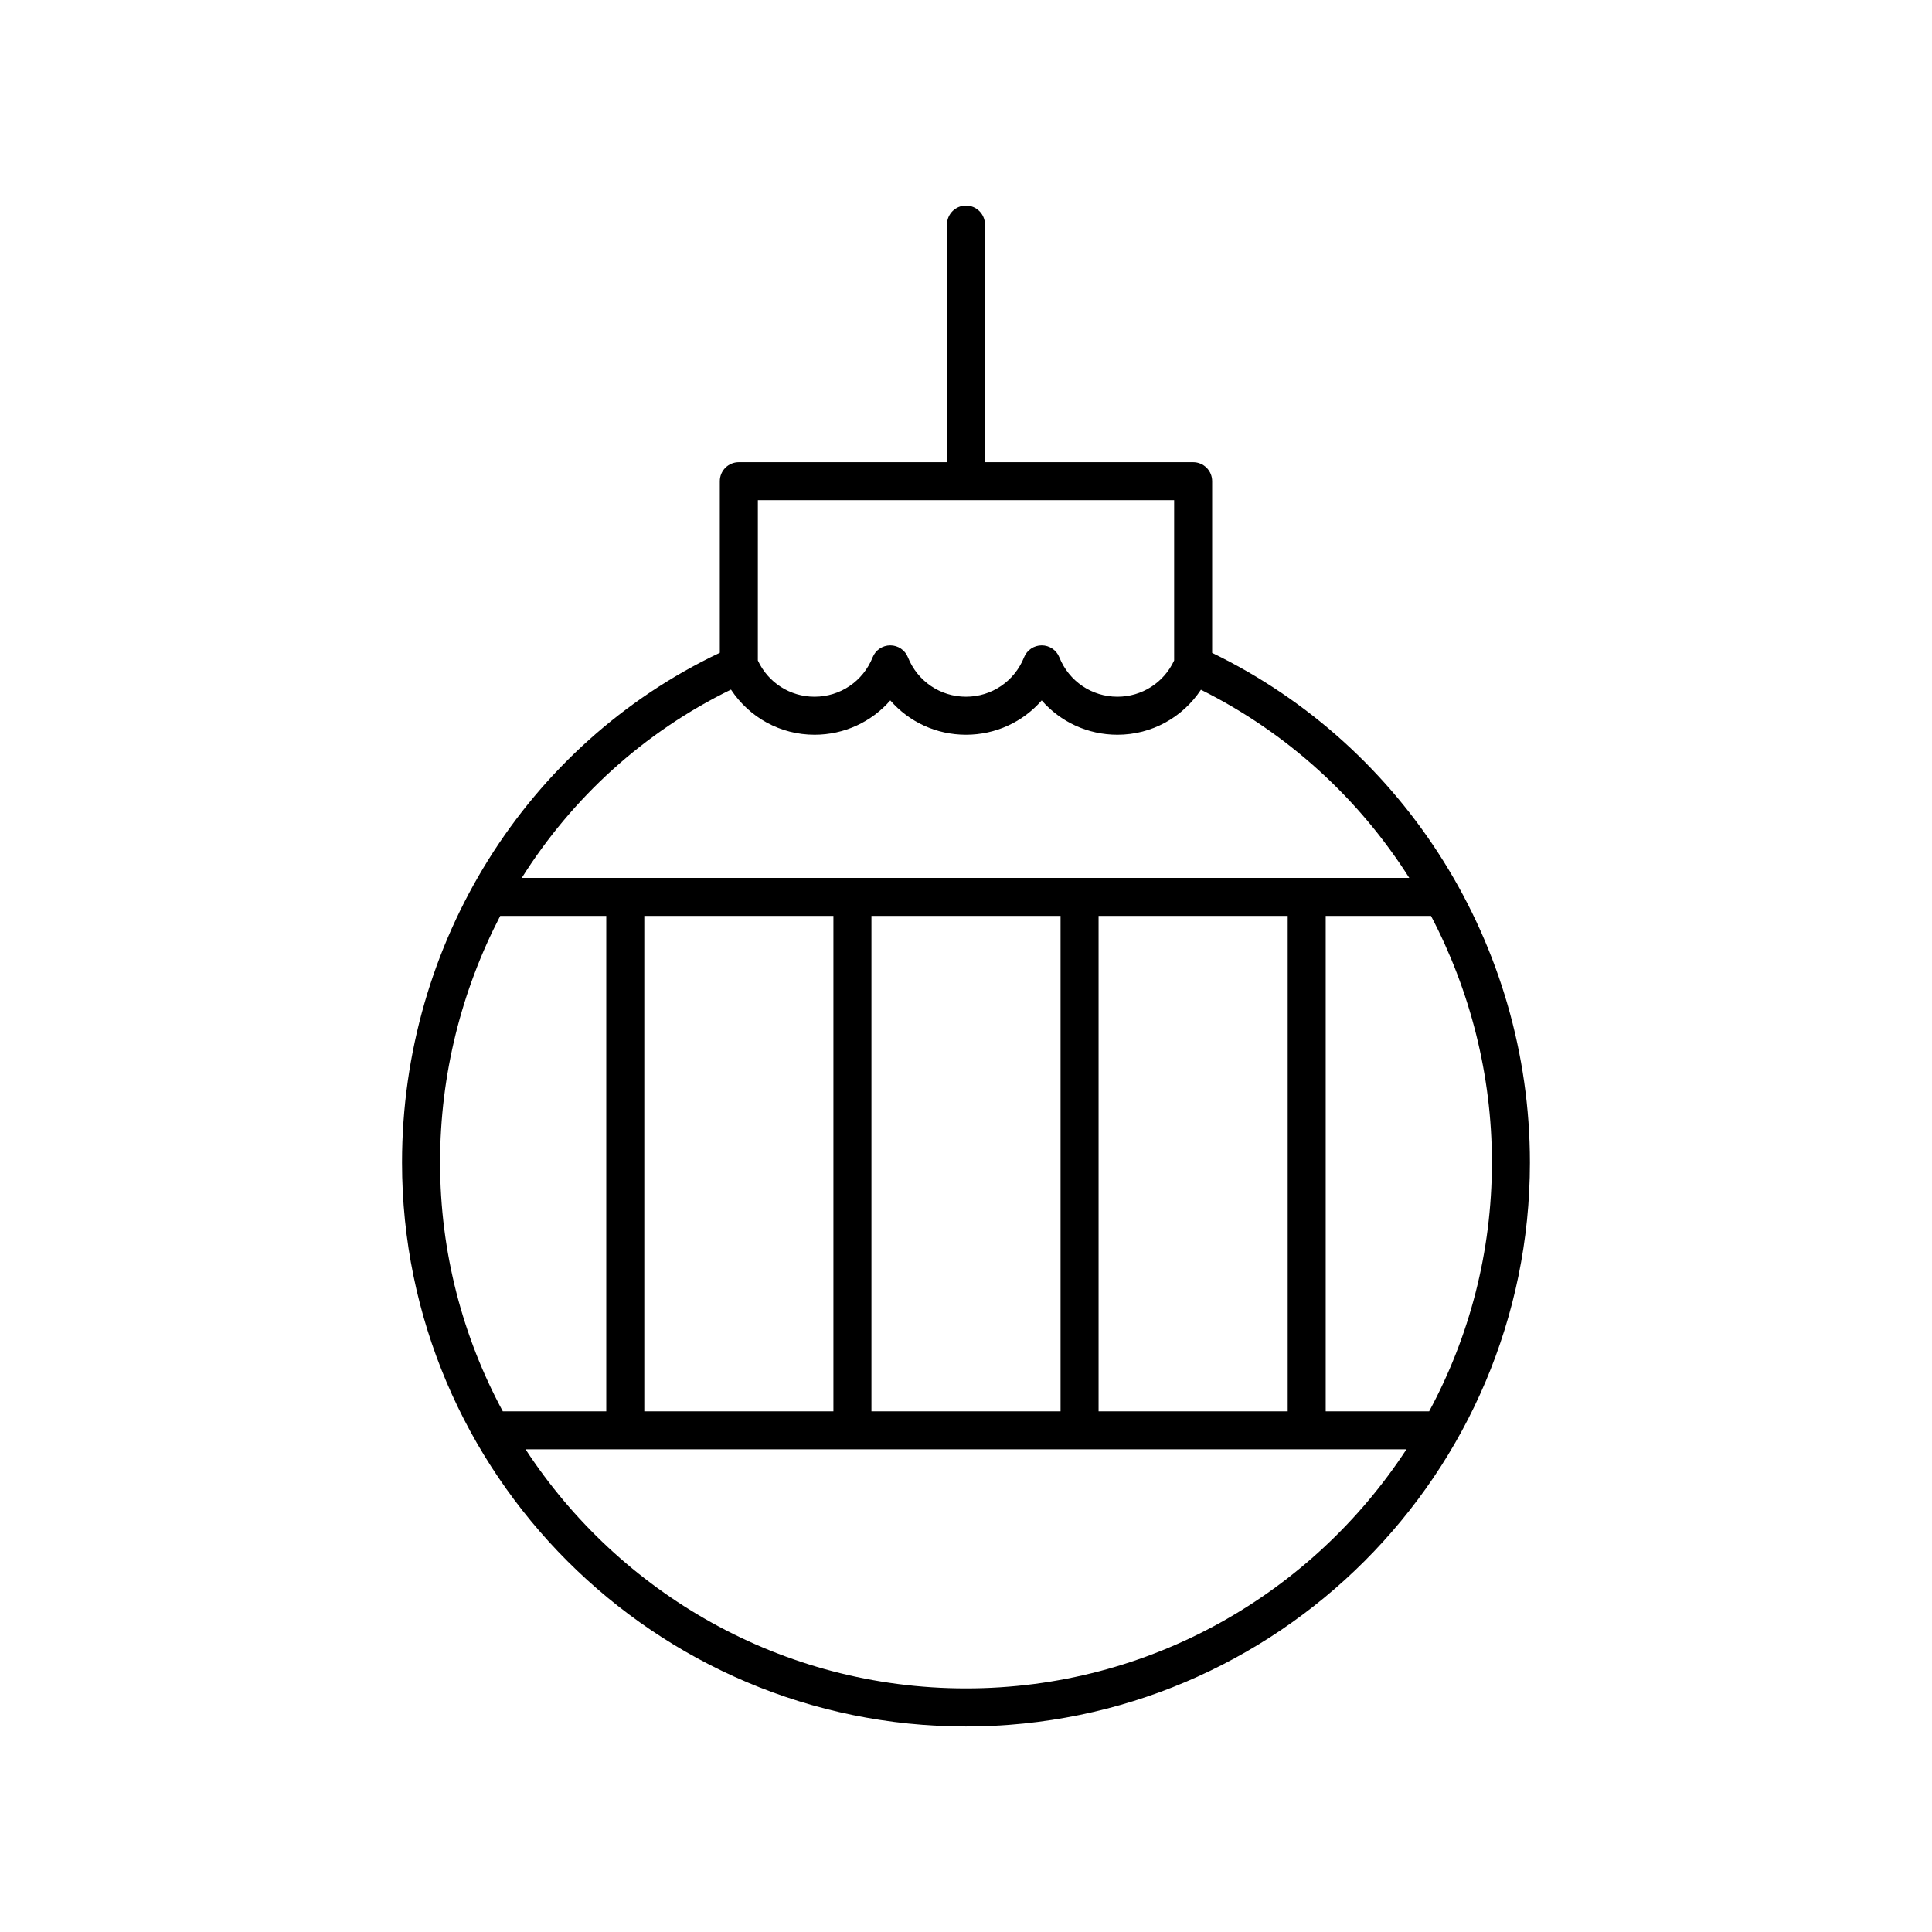
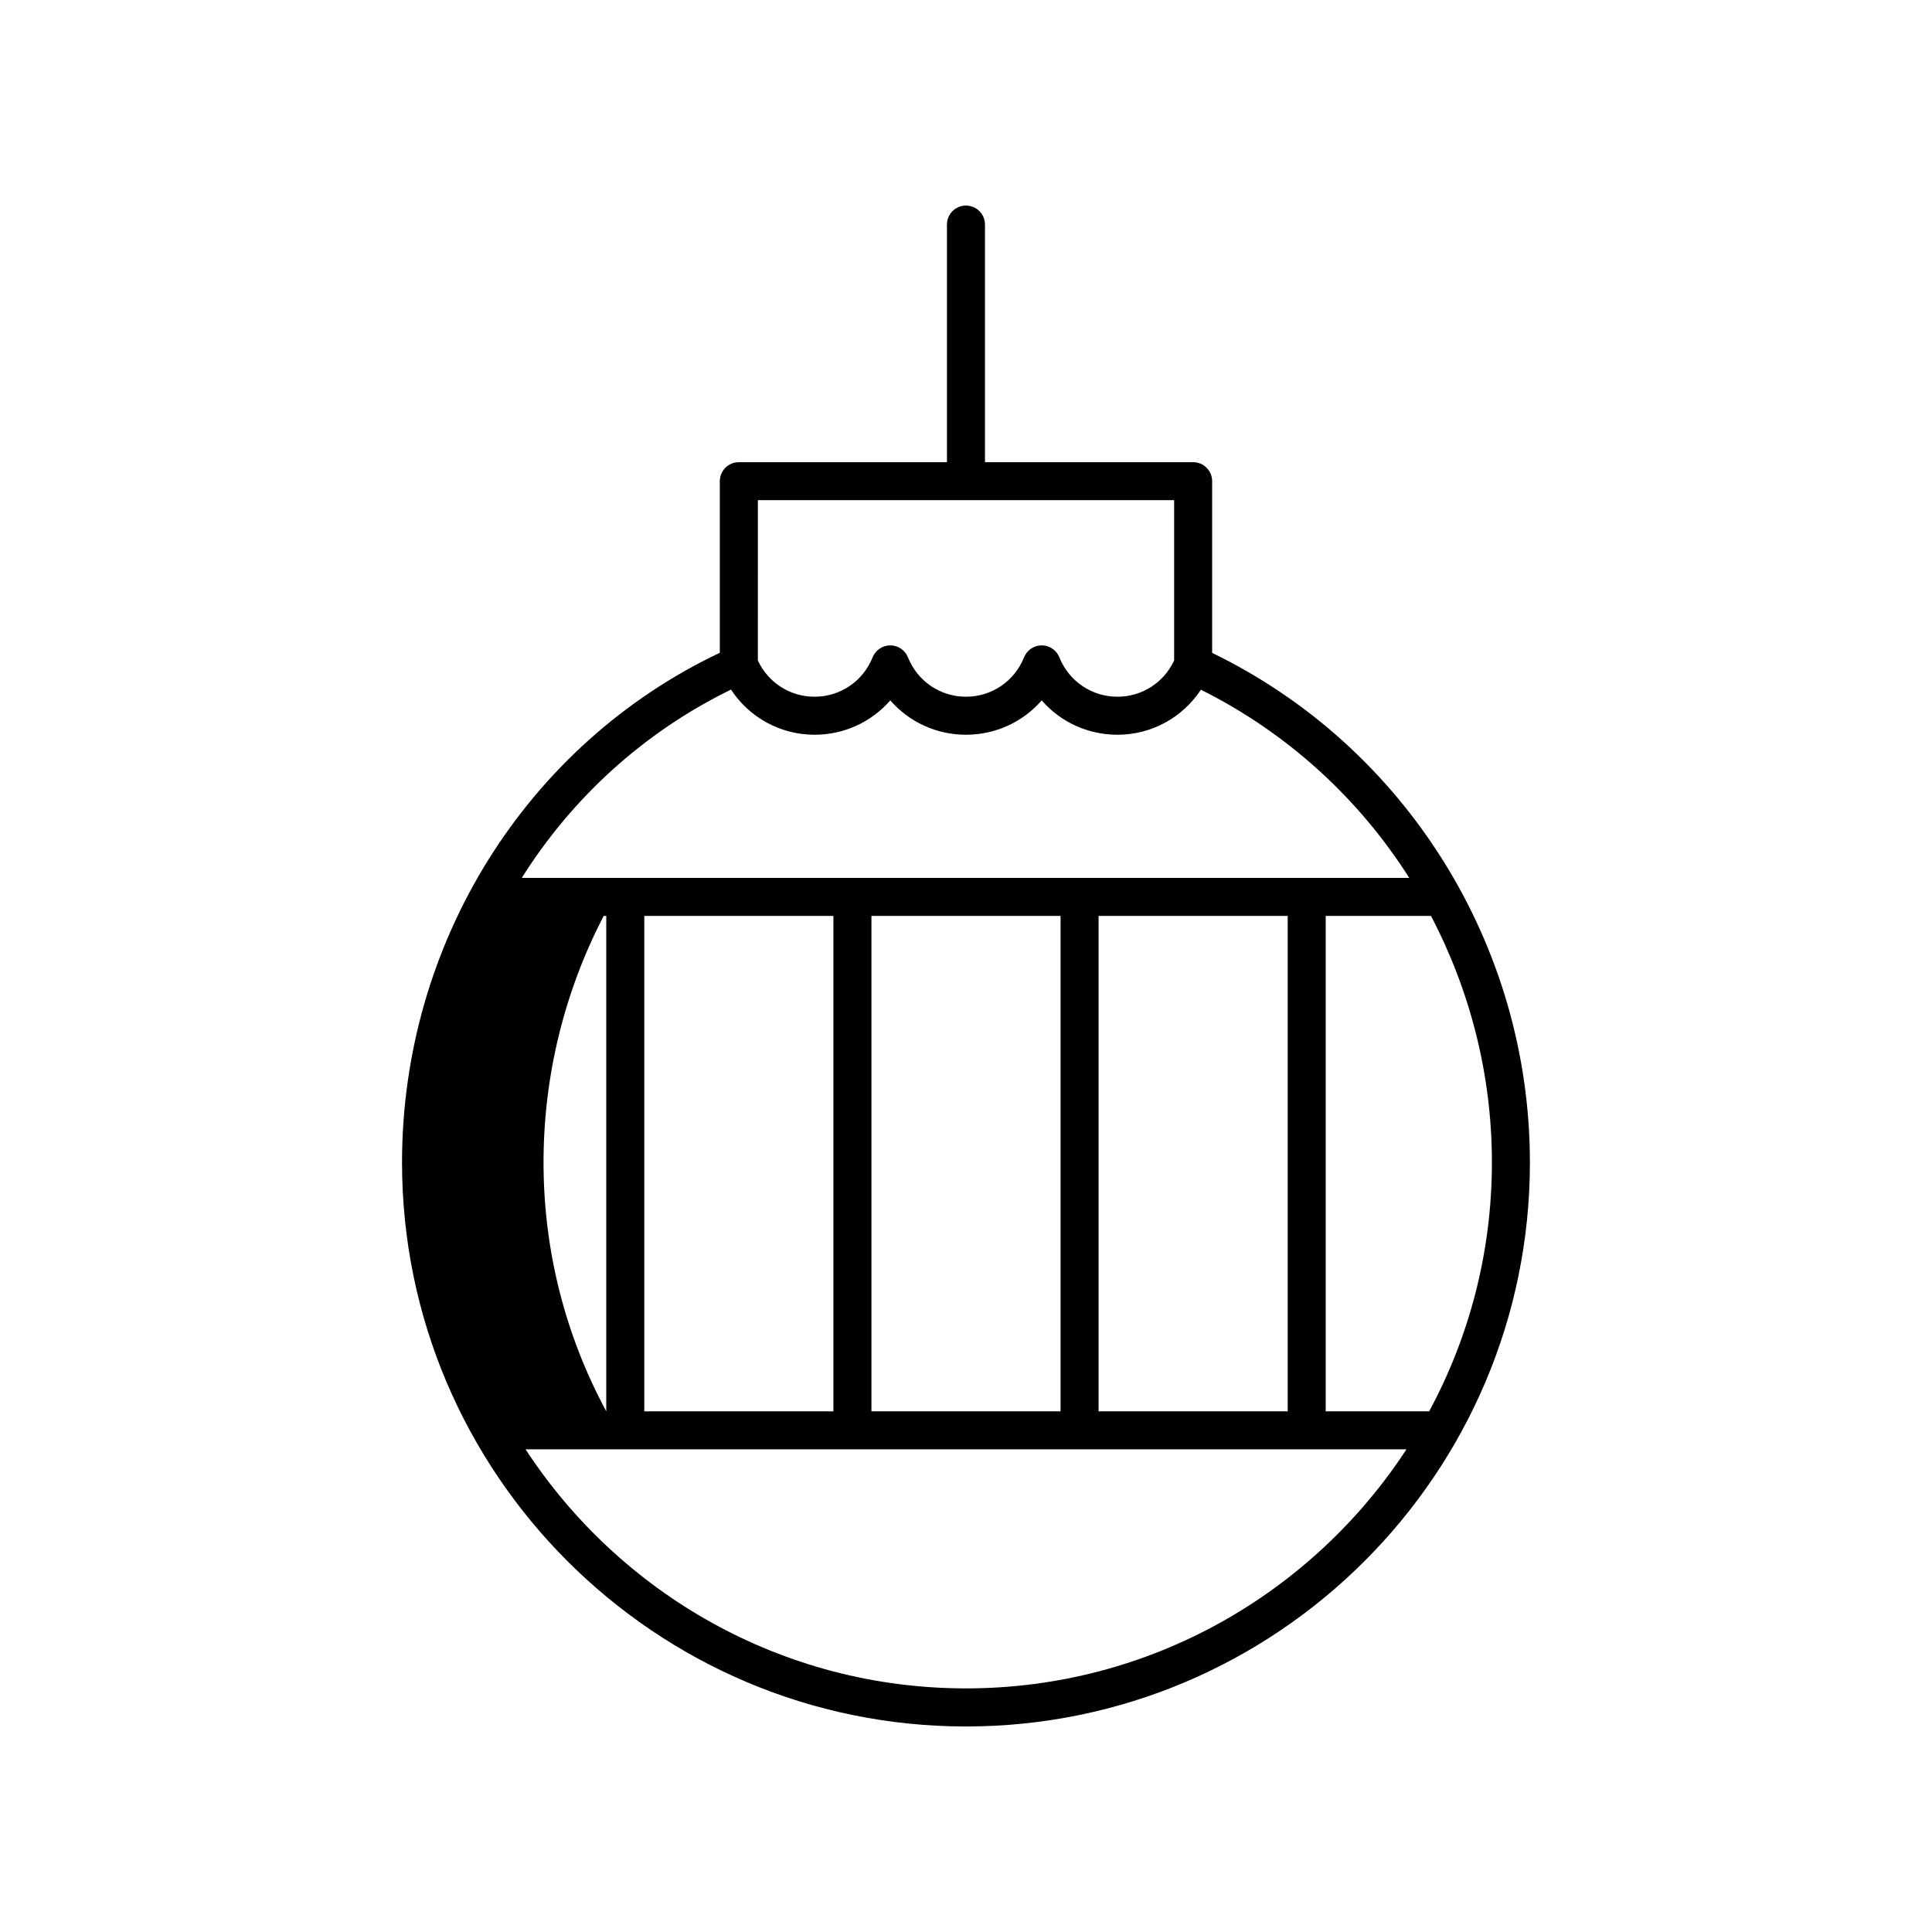
<svg xmlns="http://www.w3.org/2000/svg" fill="#000000" width="800px" height="800px" version="1.1" viewBox="144 144 512 512">
-   <path d="m465.23 317.02v-45.496c0-2.785-2.254-5.039-5.039-5.039h-55.16v-62.969c0-2.785-2.254-5.039-5.039-5.039s-5.039 2.254-5.039 5.039v62.965l-55.156 0.004c-2.785 0-5.039 2.254-5.039 5.039v45.469c-51.246 24.301-84.215 76.891-84.215 135.09 0 82.402 67.047 149.45 149.45 149.45s149.45-67.047 149.45-149.45c0-57.645-32.973-110.23-84.215-135.06zm57.512 201h-27.418v-131.29h27.906c10.359 19.773 16.141 42.105 16.141 65.336-0.004 23.844-6.031 46.305-16.629 65.949zm-157.88-131.29v131.29h-50.117v-131.29zm10.078 0h50.117v131.29h-50.117zm60.191 0h50.121v131.29h-50.121zm-90.293-110.18h110.32v42.48c-2.723 5.871-8.527 9.609-15.027 9.609-6.809 0-12.852-4.098-15.395-10.445-0.762-1.91-2.617-3.164-4.676-3.164-2.055 0-3.91 1.254-4.676 3.164-2.539 6.348-8.578 10.445-15.383 10.445s-12.848-4.098-15.391-10.445c-0.762-1.91-2.617-3.164-4.676-3.164-2.055 0-3.91 1.254-4.676 3.164-2.543 6.348-8.586 10.445-15.395 10.445-6.5 0-12.305-3.738-15.027-9.609zm-7.121 50.199c4.871 7.379 13.055 11.965 22.148 11.965 7.871 0 15.105-3.406 20.07-9.105 4.957 5.703 12.188 9.105 20.062 9.105 7.871 0 15.105-3.406 20.062-9.105 4.965 5.703 12.195 9.105 20.07 9.105 9.078 0 17.254-4.574 22.125-11.93 22.922 11.434 41.863 28.809 55.211 49.867h-235.19c13.355-21.238 32.375-38.648 55.438-49.902zm-61.16 59.98h28.109v131.29h-27.418c-10.598-19.645-16.625-42.105-16.625-65.949 0-23.305 5.707-45.625 15.934-65.336zm123.44 204.71c-48.816 0-91.82-25.246-116.72-63.352h233.45c-24.906 38.105-67.91 63.352-116.73 63.352z" />
+   <path d="m465.23 317.02v-45.496c0-2.785-2.254-5.039-5.039-5.039h-55.16v-62.969c0-2.785-2.254-5.039-5.039-5.039s-5.039 2.254-5.039 5.039v62.965l-55.156 0.004c-2.785 0-5.039 2.254-5.039 5.039v45.469c-51.246 24.301-84.215 76.891-84.215 135.09 0 82.402 67.047 149.45 149.45 149.45s149.45-67.047 149.45-149.45c0-57.645-32.973-110.23-84.215-135.06zm57.512 201h-27.418v-131.29h27.906c10.359 19.773 16.141 42.105 16.141 65.336-0.004 23.844-6.031 46.305-16.629 65.949zm-157.88-131.29v131.29h-50.117v-131.29zm10.078 0h50.117v131.29h-50.117zm60.191 0h50.121v131.29h-50.121zm-90.293-110.18h110.32v42.48c-2.723 5.871-8.527 9.609-15.027 9.609-6.809 0-12.852-4.098-15.395-10.445-0.762-1.91-2.617-3.164-4.676-3.164-2.055 0-3.91 1.254-4.676 3.164-2.539 6.348-8.578 10.445-15.383 10.445s-12.848-4.098-15.391-10.445c-0.762-1.91-2.617-3.164-4.676-3.164-2.055 0-3.91 1.254-4.676 3.164-2.543 6.348-8.586 10.445-15.395 10.445-6.5 0-12.305-3.738-15.027-9.609zm-7.121 50.199c4.871 7.379 13.055 11.965 22.148 11.965 7.871 0 15.105-3.406 20.07-9.105 4.957 5.703 12.188 9.105 20.062 9.105 7.871 0 15.105-3.406 20.062-9.105 4.965 5.703 12.195 9.105 20.07 9.105 9.078 0 17.254-4.574 22.125-11.93 22.922 11.434 41.863 28.809 55.211 49.867h-235.19c13.355-21.238 32.375-38.648 55.438-49.902zm-61.16 59.98h28.109v131.29c-10.598-19.645-16.625-42.105-16.625-65.949 0-23.305 5.707-45.625 15.934-65.336zm123.44 204.71c-48.816 0-91.82-25.246-116.72-63.352h233.45c-24.906 38.105-67.91 63.352-116.73 63.352z" />
</svg>